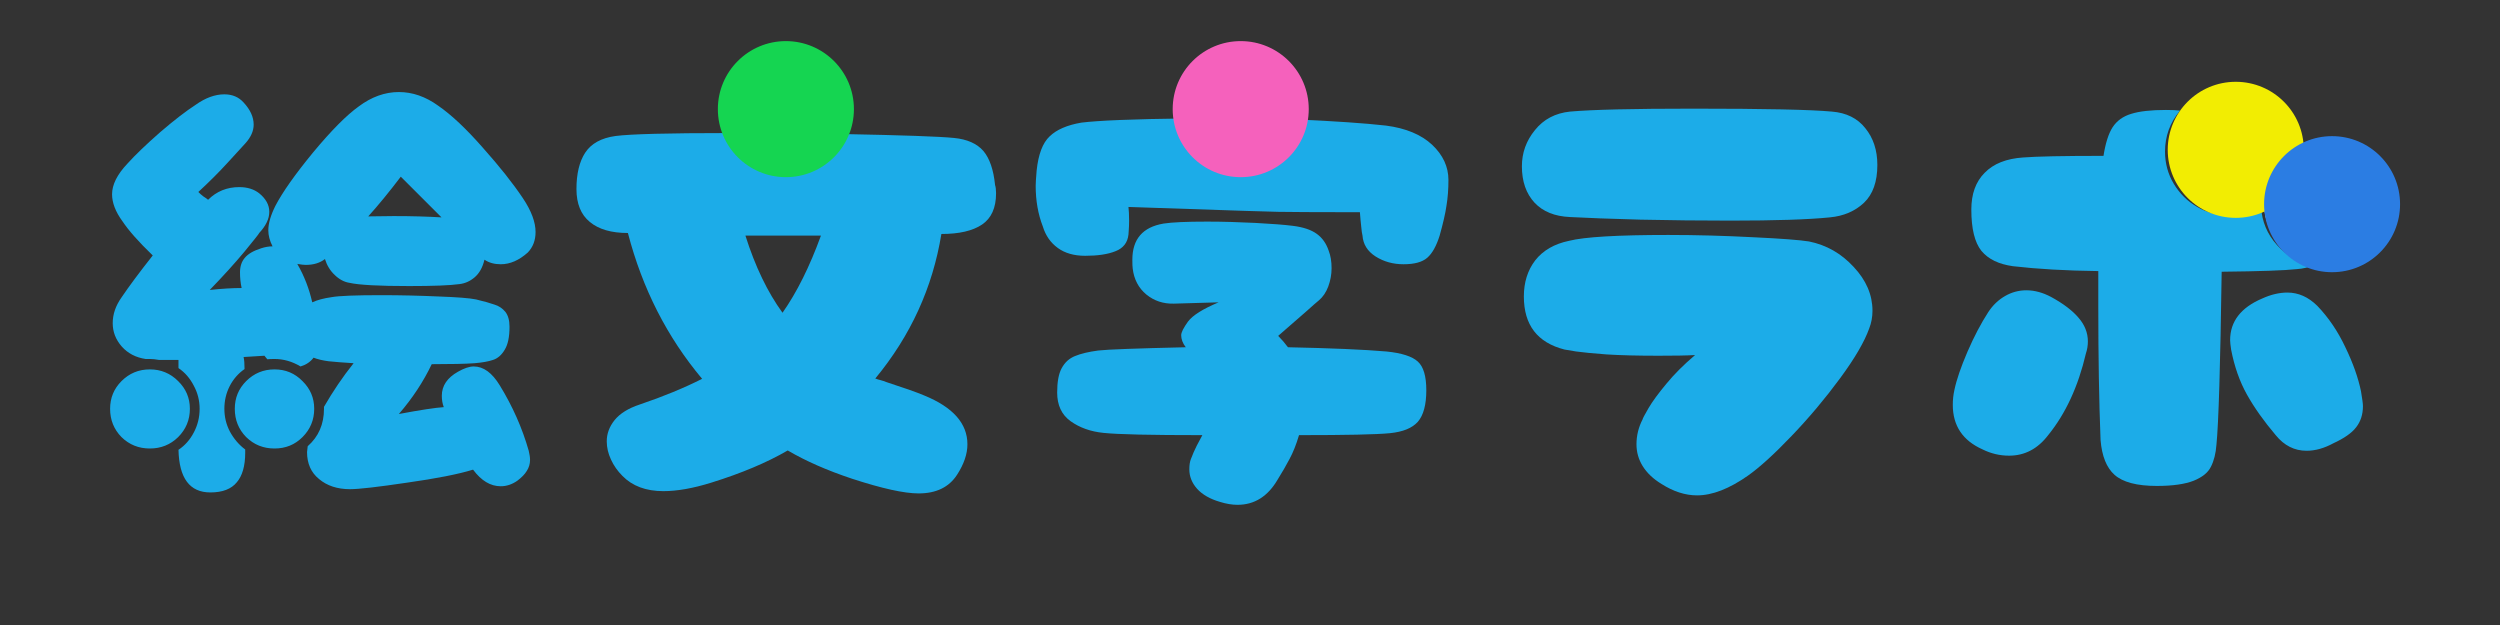
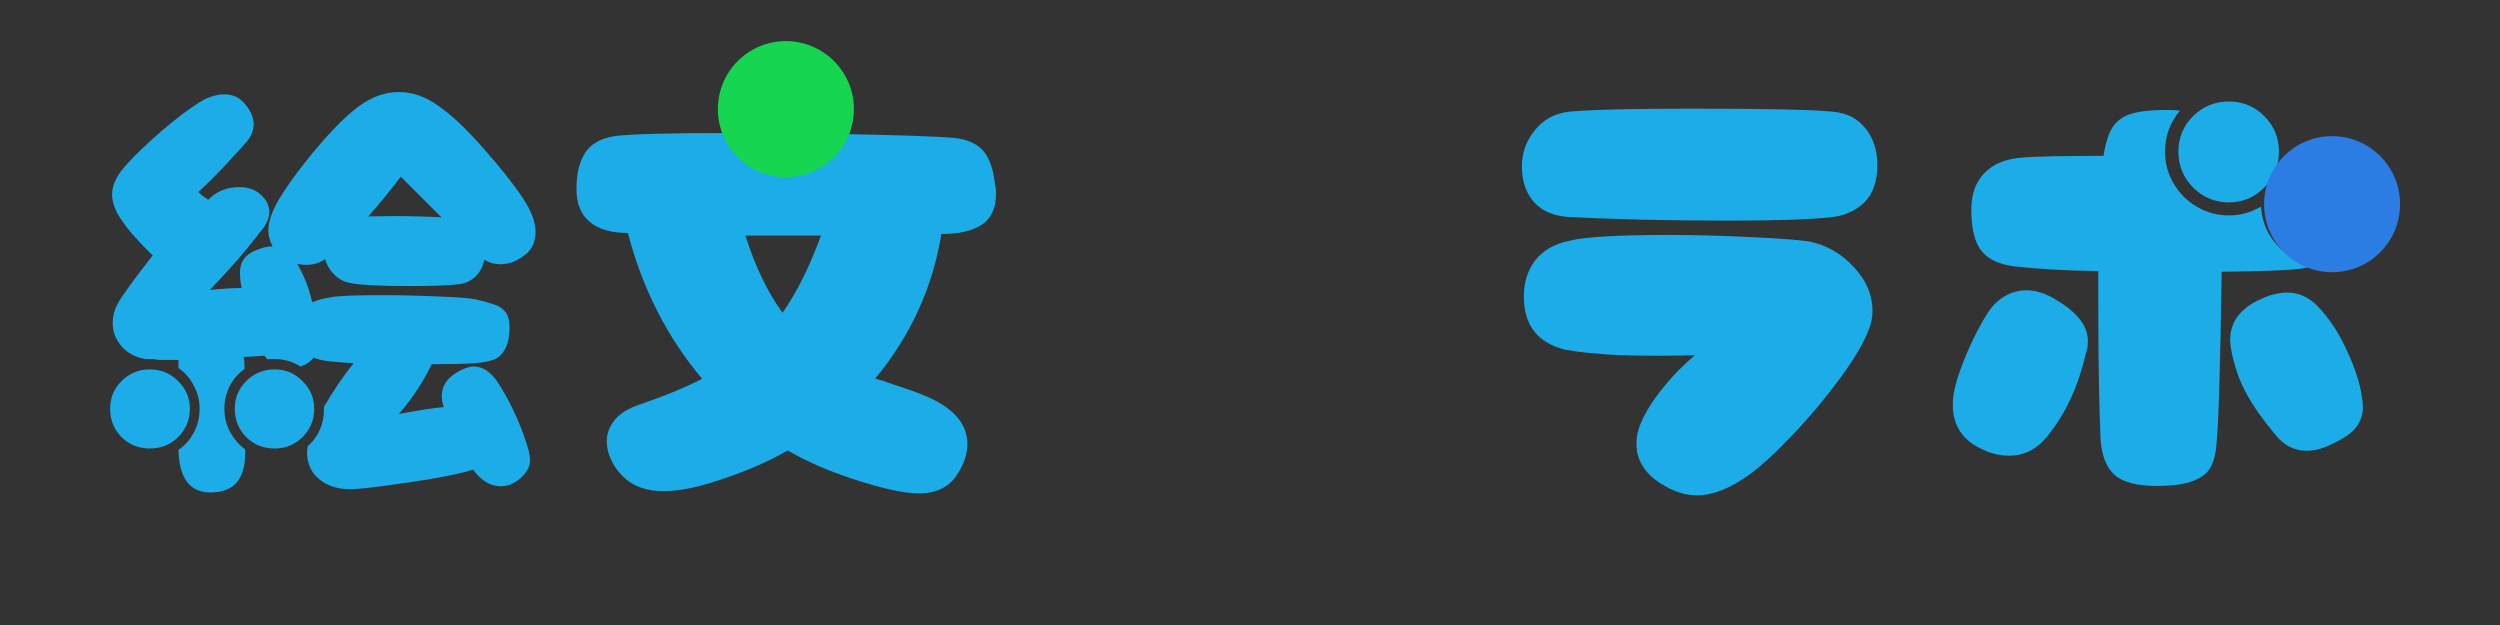
<svg xmlns="http://www.w3.org/2000/svg" width="160" zoomAndPan="magnify" viewBox="0 0 120 30" height="40" preserveAspectRatio="xMidYMid meet" version="1.0">
  <rect x="0" y="0" width="120" height="30" fill="#333333" stroke="none" />
  <defs>
    <g />
    <clipPath id="1b8e0b54d8">
-       <path d="M 108.676 7.191 L 113.895 7.191 L 113.895 12.41 L 108.676 12.41 Z M 108.676 7.191 " clip-rule="nonzero" />
-     </clipPath>
+       </clipPath>
    <clipPath id="bc6e1a4dd8">
      <path d="M 111.285 7.191 C 109.844 7.191 108.676 8.359 108.676 9.801 C 108.676 11.242 109.844 12.41 111.285 12.41 C 112.723 12.41 113.895 11.242 113.895 9.801 C 113.895 8.359 112.723 7.191 111.285 7.191 Z M 111.285 7.191 " clip-rule="nonzero" />
    </clipPath>
    <clipPath id="578013e6f8">
      <path d="M 109.375 7.191 L 114.594 7.191 L 114.594 12.41 L 109.375 12.41 Z M 109.375 7.191 " clip-rule="nonzero" />
    </clipPath>
    <clipPath id="f1c0436da2">
      <path d="M 111.984 7.191 C 110.543 7.191 109.375 8.359 109.375 9.801 C 109.375 11.242 110.543 12.41 111.984 12.41 C 113.426 12.41 114.594 11.242 114.594 9.801 C 114.594 8.359 113.426 7.191 111.984 7.191 Z M 111.984 7.191 " clip-rule="nonzero" />
    </clipPath>
    <clipPath id="70e0efae05">
      <path d="M 34.457 1.973 L 40.988 1.973 L 40.988 8.504 L 34.457 8.504 Z M 34.457 1.973 " clip-rule="nonzero" />
    </clipPath>
    <clipPath id="6d19284235">
      <path d="M 37.723 1.973 C 35.918 1.973 34.457 3.434 34.457 5.238 C 34.457 7.043 35.918 8.504 37.723 8.504 C 39.523 8.504 40.988 7.043 40.988 5.238 C 40.988 3.434 39.523 1.973 37.723 1.973 Z M 37.723 1.973 " clip-rule="nonzero" />
    </clipPath>
    <clipPath id="6c7a8baa76">
-       <path d="M 56.289 1.973 L 62.82 1.973 L 62.82 8.504 L 56.289 8.504 Z M 56.289 1.973 " clip-rule="nonzero" />
-     </clipPath>
+       </clipPath>
    <clipPath id="aa35d84f3c">
      <path d="M 59.555 1.973 C 57.75 1.973 56.289 3.434 56.289 5.238 C 56.289 7.043 57.75 8.504 59.555 8.504 C 61.359 8.504 62.82 7.043 62.82 5.238 C 62.82 3.434 61.359 1.973 59.555 1.973 Z M 59.555 1.973 " clip-rule="nonzero" />
    </clipPath>
    <clipPath id="a177c490fb">
      <path d="M 104.051 3.926 L 110.582 3.926 L 110.582 10.457 L 104.051 10.457 Z M 104.051 3.926 " clip-rule="nonzero" />
    </clipPath>
    <clipPath id="b057ce53e0">
-       <path d="M 107.316 3.926 C 105.512 3.926 104.051 5.387 104.051 7.191 C 104.051 8.996 105.512 10.457 107.316 10.457 C 109.121 10.457 110.582 8.996 110.582 7.191 C 110.582 5.387 109.121 3.926 107.316 3.926 Z M 107.316 3.926 " clip-rule="nonzero" />
-     </clipPath>
+       </clipPath>
    <clipPath id="ebe4e3250a">
      <path d="M 108.676 6.535 L 115.203 6.535 L 115.203 13.066 L 108.676 13.066 Z M 108.676 6.535 " clip-rule="nonzero" />
    </clipPath>
    <clipPath id="c9c2252690">
-       <path d="M 111.938 6.535 C 110.137 6.535 108.676 7.996 108.676 9.801 C 108.676 11.605 110.137 13.066 111.938 13.066 C 113.742 13.066 115.203 11.605 115.203 9.801 C 115.203 7.996 113.742 6.535 111.938 6.535 Z M 111.938 6.535 " clip-rule="nonzero" />
+       <path d="M 111.938 6.535 C 110.137 6.535 108.676 7.996 108.676 9.801 C 108.676 11.605 110.137 13.066 111.938 13.066 C 113.742 13.066 115.203 11.605 115.203 9.801 C 115.203 7.996 113.742 6.535 111.938 6.535 Z " clip-rule="nonzero" />
    </clipPath>
  </defs>
  <g fill="#1cace8" fill-opacity="1">
    <g transform="translate(4.176, 21.434)">
      <g>
        <path d="M 19.812 -2.938 C 20.426 -1.938 20.891 -0.891 21.203 0.203 C 21.242 0.367 21.266 0.516 21.266 0.641 C 21.266 0.836 21.211 1.016 21.109 1.172 C 21.016 1.328 20.863 1.484 20.656 1.641 C 20.406 1.816 20.141 1.906 19.859 1.906 C 19.367 1.906 18.926 1.641 18.531 1.109 C 17.82 1.328 16.766 1.535 15.359 1.734 C 13.961 1.941 13.051 2.047 12.625 2.047 C 12.02 2.047 11.523 1.883 11.141 1.562 C 10.754 1.25 10.562 0.816 10.562 0.266 L 10.594 -0.016 C 11.113 -0.473 11.375 -1.07 11.375 -1.812 L 11.375 -1.906 C 11.801 -2.645 12.273 -3.344 12.797 -4 C 12.297 -4.031 11.895 -4.062 11.594 -4.094 C 11.301 -4.133 11.062 -4.191 10.875 -4.266 C 10.727 -4.066 10.52 -3.926 10.25 -3.844 C 9.852 -4.082 9.438 -4.203 9 -4.203 C 8.844 -4.203 8.727 -4.195 8.656 -4.188 L 8.516 -4.359 L 7.516 -4.297 C 7.547 -4.172 7.562 -3.977 7.562 -3.719 C 7.258 -3.508 7.02 -3.234 6.844 -2.891 C 6.676 -2.555 6.594 -2.195 6.594 -1.812 C 6.594 -1.426 6.68 -1.062 6.859 -0.719 C 7.047 -0.375 7.289 -0.086 7.594 0.141 L 7.594 0.297 C 7.594 0.93 7.457 1.406 7.188 1.719 C 6.926 2.039 6.504 2.203 5.922 2.203 C 4.93 2.203 4.422 1.52 4.391 0.156 C 4.703 -0.051 4.945 -0.328 5.125 -0.672 C 5.312 -1.023 5.406 -1.406 5.406 -1.812 C 5.406 -2.207 5.312 -2.578 5.125 -2.922 C 4.945 -3.273 4.703 -3.555 4.391 -3.766 L 4.391 -4.156 L 3.469 -4.156 C 3.289 -4.188 3.141 -4.203 3.016 -4.203 L 2.812 -4.203 C 2.344 -4.273 1.961 -4.473 1.672 -4.797 C 1.379 -5.129 1.234 -5.504 1.234 -5.922 C 1.234 -6.348 1.375 -6.758 1.656 -7.156 C 2.02 -7.695 2.52 -8.367 3.156 -9.172 C 2.477 -9.828 1.992 -10.375 1.703 -10.812 C 1.367 -11.27 1.203 -11.703 1.203 -12.109 C 1.203 -12.566 1.445 -13.055 1.938 -13.578 C 2.312 -13.992 2.832 -14.492 3.5 -15.078 C 4.176 -15.66 4.75 -16.102 5.219 -16.406 C 5.688 -16.738 6.145 -16.906 6.594 -16.906 C 6.977 -16.906 7.285 -16.773 7.516 -16.516 C 7.836 -16.172 8 -15.816 8 -15.453 C 8 -15.148 7.867 -14.852 7.609 -14.562 C 7.484 -14.426 7.203 -14.117 6.766 -13.641 C 6.328 -13.16 5.852 -12.688 5.344 -12.219 C 5.414 -12.145 5.5 -12.07 5.594 -12 C 5.695 -11.938 5.77 -11.883 5.812 -11.844 C 6.219 -12.25 6.719 -12.453 7.312 -12.453 C 7.695 -12.453 8.016 -12.352 8.266 -12.156 C 8.586 -11.895 8.75 -11.598 8.75 -11.266 C 8.75 -10.93 8.586 -10.594 8.266 -10.25 C 8.266 -10.227 8.031 -9.93 7.562 -9.359 C 7.094 -8.797 6.535 -8.18 5.891 -7.516 C 6.473 -7.578 6.984 -7.609 7.422 -7.609 C 7.367 -7.867 7.344 -8.117 7.344 -8.359 C 7.344 -8.648 7.422 -8.883 7.578 -9.062 C 7.734 -9.25 7.992 -9.398 8.359 -9.516 C 8.547 -9.578 8.727 -9.609 8.906 -9.609 C 8.77 -9.879 8.703 -10.133 8.703 -10.375 C 8.703 -10.707 8.816 -11.102 9.047 -11.562 C 9.391 -12.219 9.992 -13.07 10.859 -14.125 C 11.734 -15.176 12.461 -15.91 13.047 -16.328 C 13.66 -16.785 14.301 -17.016 14.969 -17.016 C 15.625 -17.016 16.254 -16.797 16.859 -16.359 C 17.492 -15.922 18.207 -15.25 19 -14.344 C 19.801 -13.445 20.441 -12.641 20.922 -11.922 C 21.328 -11.316 21.531 -10.773 21.531 -10.297 C 21.531 -9.898 21.406 -9.57 21.156 -9.312 C 20.738 -8.938 20.305 -8.75 19.859 -8.75 C 19.555 -8.75 19.297 -8.82 19.078 -8.969 C 18.992 -8.602 18.836 -8.32 18.609 -8.125 C 18.391 -7.938 18.145 -7.828 17.875 -7.797 C 17.426 -7.734 16.625 -7.703 15.469 -7.703 C 14.02 -7.703 13.062 -7.754 12.594 -7.859 C 12.344 -7.898 12.109 -8.023 11.891 -8.234 C 11.672 -8.441 11.516 -8.695 11.422 -9 C 11.18 -8.812 10.875 -8.719 10.5 -8.719 C 10.406 -8.719 10.27 -8.734 10.094 -8.766 C 10.426 -8.191 10.664 -7.578 10.812 -6.922 C 11.051 -7.035 11.363 -7.117 11.75 -7.172 C 12.094 -7.234 12.883 -7.266 14.125 -7.266 C 15.082 -7.266 16 -7.242 16.875 -7.203 C 17.758 -7.172 18.359 -7.125 18.672 -7.062 C 19.066 -6.969 19.363 -6.883 19.562 -6.812 C 19.77 -6.75 19.941 -6.633 20.078 -6.469 C 20.211 -6.301 20.281 -6.062 20.281 -5.75 C 20.281 -5.258 20.203 -4.891 20.047 -4.641 C 19.898 -4.391 19.711 -4.227 19.484 -4.156 C 19.266 -4.082 18.973 -4.031 18.609 -4 C 18.18 -3.969 17.492 -3.953 16.547 -3.953 C 16.148 -3.117 15.625 -2.32 14.969 -1.562 C 16.02 -1.758 16.738 -1.867 17.125 -1.891 C 17.062 -2.055 17.031 -2.238 17.031 -2.438 C 17.031 -2.914 17.289 -3.301 17.812 -3.594 C 18.102 -3.758 18.352 -3.844 18.562 -3.844 C 19.031 -3.844 19.445 -3.539 19.812 -2.938 Z M 15.062 -12.953 C 14.5 -12.211 13.977 -11.578 13.5 -11.047 L 14.719 -11.062 C 15.602 -11.062 16.367 -11.039 17.016 -11 Z M 4.938 -1.812 C 4.938 -2.332 4.75 -2.773 4.375 -3.141 C 4 -3.516 3.547 -3.703 3.016 -3.703 C 2.484 -3.703 2.031 -3.516 1.656 -3.141 C 1.289 -2.773 1.109 -2.332 1.109 -1.812 C 1.109 -1.281 1.289 -0.828 1.656 -0.453 C 2.031 -0.086 2.484 0.094 3.016 0.094 C 3.547 0.094 4 -0.086 4.375 -0.453 C 4.75 -0.828 4.938 -1.281 4.938 -1.812 Z M 10.906 -1.812 C 10.906 -2.332 10.719 -2.773 10.344 -3.141 C 9.977 -3.516 9.531 -3.703 9 -3.703 C 8.469 -3.703 8.016 -3.516 7.641 -3.141 C 7.273 -2.773 7.094 -2.332 7.094 -1.812 C 7.094 -1.281 7.273 -0.828 7.641 -0.453 C 8.016 -0.086 8.469 0.094 9 0.094 C 9.531 0.094 9.977 -0.086 10.344 -0.453 C 10.719 -0.828 10.906 -1.281 10.906 -1.812 Z M 10.906 -1.812 " />
      </g>
    </g>
  </g>
  <g fill="#1cace8" fill-opacity="1">
    <g transform="translate(26.186, 21.434)">
      <g>
        <path d="M 17.906 2.25 C 17.219 2.25 16.156 2.016 14.719 1.547 C 13.52 1.148 12.488 0.695 11.625 0.188 C 10.625 0.77 9.398 1.285 7.953 1.734 C 7.086 2.004 6.32 2.141 5.656 2.141 C 4.82 2.141 4.164 1.895 3.688 1.406 C 3.457 1.176 3.273 0.914 3.141 0.625 C 3.004 0.332 2.938 0.039 2.938 -0.25 C 2.938 -0.613 3.062 -0.953 3.312 -1.266 C 3.57 -1.586 3.973 -1.836 4.516 -2.016 C 5.648 -2.398 6.648 -2.812 7.516 -3.25 C 5.836 -5.25 4.648 -7.582 3.953 -10.25 C 3.16 -10.25 2.551 -10.426 2.125 -10.781 C 1.695 -11.133 1.484 -11.66 1.484 -12.359 C 1.484 -13.098 1.625 -13.68 1.906 -14.109 C 2.195 -14.547 2.68 -14.812 3.359 -14.906 C 4.086 -15 5.891 -15.047 8.766 -15.047 C 8.848 -15.984 9.086 -16.66 9.484 -17.078 C 9.891 -17.504 10.551 -17.719 11.469 -17.719 C 12.164 -17.719 12.707 -17.625 13.094 -17.438 C 13.477 -17.258 13.758 -16.977 13.938 -16.594 C 14.113 -16.207 14.223 -15.676 14.266 -15 C 17.129 -14.945 18.91 -14.883 19.609 -14.812 C 20.242 -14.75 20.711 -14.539 21.016 -14.188 C 21.316 -13.832 21.504 -13.285 21.578 -12.547 C 21.609 -12.461 21.625 -12.332 21.625 -12.156 C 21.625 -11.457 21.398 -10.957 20.953 -10.656 C 20.504 -10.352 19.852 -10.203 19 -10.203 C 18.582 -7.629 17.523 -5.316 15.828 -3.266 C 15.91 -3.234 15.992 -3.207 16.078 -3.188 C 16.172 -3.164 16.266 -3.133 16.359 -3.094 C 17.203 -2.82 17.805 -2.609 18.172 -2.453 C 19.555 -1.891 20.25 -1.109 20.25 -0.109 C 20.25 0.359 20.082 0.848 19.75 1.359 C 19.363 1.953 18.75 2.25 17.906 2.25 Z M 11.375 -6.422 C 12.062 -7.398 12.676 -8.633 13.219 -10.125 L 9.594 -10.125 C 10.062 -8.645 10.656 -7.41 11.375 -6.422 Z M 11.375 -6.422 " />
      </g>
    </g>
  </g>
  <g fill="#1cace8" fill-opacity="1">
    <g transform="translate(48.197, 21.434)">
      <g>
-         <path d="M 19.172 -8.75 C 18.672 -8.75 18.223 -8.875 17.828 -9.125 C 17.441 -9.375 17.234 -9.707 17.203 -10.125 C 17.18 -10.207 17.16 -10.352 17.141 -10.562 C 17.117 -10.77 17.098 -11 17.078 -11.25 L 15.922 -11.25 C 14.891 -11.25 13.969 -11.254 13.156 -11.266 C 12.352 -11.285 11.82 -11.301 11.562 -11.312 L 5.969 -11.5 C 5.988 -11.332 6 -11.113 6 -10.844 C 6 -10.656 5.992 -10.504 5.984 -10.391 C 5.973 -10.273 5.969 -10.203 5.969 -10.172 C 5.926 -9.785 5.719 -9.52 5.344 -9.375 C 4.977 -9.227 4.492 -9.156 3.891 -9.156 C 3.359 -9.156 2.922 -9.281 2.578 -9.531 C 2.234 -9.781 1.992 -10.125 1.859 -10.562 C 1.629 -11.156 1.516 -11.805 1.516 -12.516 C 1.516 -12.641 1.531 -12.883 1.562 -13.25 C 1.645 -14.031 1.852 -14.578 2.188 -14.891 C 2.52 -15.211 3.023 -15.43 3.703 -15.547 C 4.504 -15.648 6.191 -15.719 8.766 -15.75 C 8.867 -16.363 9.004 -16.82 9.172 -17.125 C 9.336 -17.426 9.586 -17.641 9.922 -17.766 C 10.254 -17.891 10.738 -17.953 11.375 -17.953 C 12.207 -17.953 12.852 -17.766 13.312 -17.391 C 13.781 -17.016 14.016 -16.453 14.016 -15.703 C 15.879 -15.617 17.316 -15.52 18.328 -15.406 C 19.285 -15.281 20.023 -14.973 20.547 -14.484 C 21.066 -13.992 21.328 -13.43 21.328 -12.797 C 21.328 -12.348 21.297 -11.938 21.234 -11.562 C 21.18 -11.188 21.07 -10.707 20.906 -10.125 C 20.75 -9.625 20.551 -9.27 20.312 -9.062 C 20.07 -8.852 19.691 -8.75 19.172 -8.75 Z M 11.203 2.797 C 10.941 2.797 10.66 2.75 10.359 2.656 C 9.891 2.52 9.523 2.312 9.266 2.031 C 9.016 1.75 8.891 1.438 8.891 1.094 C 8.891 0.895 8.914 0.727 8.969 0.594 C 9.051 0.375 9.145 0.16 9.25 -0.047 C 9.363 -0.254 9.453 -0.422 9.516 -0.547 C 7.035 -0.547 5.453 -0.582 4.766 -0.656 C 4.148 -0.719 3.625 -0.906 3.188 -1.219 C 2.758 -1.531 2.547 -1.988 2.547 -2.594 C 2.547 -3.102 2.617 -3.492 2.766 -3.766 C 2.922 -4.047 3.133 -4.238 3.406 -4.344 C 3.676 -4.457 4.047 -4.547 4.516 -4.609 C 4.941 -4.66 6.344 -4.711 8.719 -4.766 C 8.57 -4.961 8.5 -5.156 8.5 -5.344 C 8.5 -5.477 8.609 -5.695 8.828 -6 C 9.055 -6.301 9.547 -6.609 10.297 -6.922 L 8.141 -6.859 C 7.641 -6.848 7.203 -6.992 6.828 -7.297 C 6.453 -7.609 6.234 -8.023 6.172 -8.547 C 6.16 -8.629 6.156 -8.77 6.156 -8.969 C 6.156 -9.957 6.656 -10.535 7.656 -10.703 C 8.062 -10.766 8.758 -10.797 9.75 -10.797 C 10.5 -10.797 11.27 -10.773 12.062 -10.734 C 12.863 -10.691 13.461 -10.645 13.859 -10.594 C 14.367 -10.531 14.754 -10.398 15.016 -10.203 C 15.273 -10.016 15.461 -9.75 15.578 -9.406 C 15.672 -9.164 15.719 -8.883 15.719 -8.562 C 15.719 -8.258 15.664 -7.969 15.562 -7.688 C 15.457 -7.406 15.305 -7.18 15.109 -7.016 C 15.016 -6.941 14.805 -6.758 14.484 -6.469 C 14.16 -6.188 13.719 -5.801 13.156 -5.312 C 13.332 -5.133 13.488 -4.953 13.625 -4.766 C 15.688 -4.723 17.266 -4.656 18.359 -4.562 C 19.086 -4.488 19.586 -4.328 19.859 -4.078 C 20.129 -3.836 20.266 -3.379 20.266 -2.703 C 20.266 -2.004 20.129 -1.5 19.859 -1.188 C 19.586 -0.883 19.141 -0.703 18.516 -0.641 C 17.879 -0.578 16.426 -0.547 14.156 -0.547 C 14.02 -0.086 13.867 0.289 13.703 0.594 C 13.547 0.895 13.352 1.227 13.125 1.594 C 12.656 2.395 12.016 2.797 11.203 2.797 Z M 11.203 2.797 " />
-       </g>
+         </g>
    </g>
  </g>
  <g fill="#1cace8" fill-opacity="1">
    <g transform="translate(70.207, 21.434)">
      <g>
        <path d="M 12.859 -10.844 C 11.43 -10.844 9.988 -10.859 8.531 -10.891 C 7.07 -10.93 5.945 -10.973 5.156 -11.016 C 4.426 -11.047 3.859 -11.273 3.453 -11.703 C 3.047 -12.141 2.844 -12.723 2.844 -13.453 C 2.844 -14.098 3.051 -14.676 3.469 -15.188 C 3.883 -15.707 4.445 -16.004 5.156 -16.078 C 6.227 -16.172 8.195 -16.219 11.062 -16.219 C 14.488 -16.219 16.707 -16.172 17.719 -16.078 C 18.414 -16.023 18.953 -15.758 19.328 -15.281 C 19.711 -14.812 19.906 -14.223 19.906 -13.516 C 19.906 -12.711 19.691 -12.109 19.266 -11.703 C 18.836 -11.297 18.289 -11.062 17.625 -11 C 16.582 -10.895 14.992 -10.844 12.859 -10.844 Z M 11.25 2.344 C 10.688 2.344 10.117 2.16 9.547 1.797 C 9.148 1.555 8.848 1.27 8.641 0.938 C 8.441 0.613 8.344 0.266 8.344 -0.109 C 8.344 -0.523 8.441 -0.926 8.641 -1.312 C 8.641 -1.344 8.734 -1.52 8.922 -1.844 C 9.117 -2.176 9.406 -2.566 9.781 -3.016 C 10.156 -3.473 10.613 -3.93 11.156 -4.391 C 10.727 -4.367 10.145 -4.359 9.406 -4.359 C 8.414 -4.359 7.582 -4.379 6.906 -4.422 C 6.238 -4.473 5.754 -4.52 5.453 -4.562 C 5.148 -4.613 4.961 -4.645 4.891 -4.656 C 3.586 -4.988 2.938 -5.836 2.938 -7.203 C 2.938 -7.879 3.117 -8.457 3.484 -8.938 C 3.859 -9.414 4.398 -9.727 5.109 -9.875 C 5.848 -10.062 7.438 -10.156 9.875 -10.156 C 11.238 -10.156 12.594 -10.117 13.938 -10.047 C 15.289 -9.984 16.188 -9.914 16.625 -9.844 C 17.457 -9.676 18.172 -9.27 18.766 -8.625 C 19.367 -7.988 19.672 -7.285 19.672 -6.516 C 19.672 -6.211 19.617 -5.93 19.516 -5.672 C 19.285 -5.023 18.816 -4.223 18.109 -3.266 C 17.41 -2.316 16.641 -1.398 15.797 -0.516 C 14.961 0.359 14.266 0.992 13.703 1.391 C 12.805 2.023 11.988 2.344 11.25 2.344 Z M 11.25 2.344 " />
      </g>
    </g>
  </g>
  <g fill="#1cace8" fill-opacity="1">
    <g transform="translate(92.218, 21.434)">
      <g>
        <path d="M 17.172 -14.156 C 17.172 -14.82 16.938 -15.391 16.469 -15.859 C 16 -16.328 15.43 -16.562 14.766 -16.562 C 14.098 -16.562 13.523 -16.328 13.047 -15.859 C 12.578 -15.391 12.344 -14.82 12.344 -14.156 C 12.344 -13.488 12.578 -12.914 13.047 -12.438 C 13.523 -11.957 14.098 -11.719 14.766 -11.719 C 15.43 -11.719 16 -11.957 16.469 -12.438 C 16.938 -12.914 17.172 -13.488 17.172 -14.156 Z M 18.828 -8.703 C 18.586 -8.598 18.32 -8.535 18.031 -8.516 C 17.457 -8.453 16.254 -8.41 14.422 -8.391 C 14.359 -3.867 14.273 -1.102 14.172 -0.094 C 14.141 0.332 14.051 0.688 13.906 0.969 C 13.77 1.25 13.492 1.473 13.078 1.641 C 12.66 1.805 12.07 1.891 11.312 1.891 C 10.352 1.891 9.676 1.711 9.281 1.359 C 8.895 1.016 8.672 0.457 8.609 -0.312 C 8.535 -2.176 8.5 -4.312 8.5 -6.719 L 8.5 -8.422 C 6.945 -8.441 5.582 -8.52 4.406 -8.656 C 3.727 -8.75 3.223 -8.992 2.891 -9.391 C 2.566 -9.797 2.406 -10.457 2.406 -11.375 C 2.406 -12.125 2.617 -12.711 3.047 -13.141 C 3.473 -13.578 4.086 -13.82 4.891 -13.875 C 5.523 -13.926 6.812 -13.953 8.75 -13.953 C 8.844 -14.555 8.988 -15.016 9.188 -15.328 C 9.395 -15.641 9.691 -15.852 10.078 -15.969 C 10.473 -16.094 11.031 -16.156 11.75 -16.156 C 12.062 -16.156 12.285 -16.145 12.422 -16.125 C 11.941 -15.551 11.703 -14.895 11.703 -14.156 C 11.703 -13.594 11.844 -13.078 12.125 -12.609 C 12.406 -12.141 12.781 -11.77 13.25 -11.5 C 13.719 -11.227 14.223 -11.094 14.766 -11.094 C 15.305 -11.094 15.82 -11.234 16.312 -11.516 C 16.352 -10.805 16.609 -10.191 17.078 -9.672 C 17.547 -9.148 18.129 -8.828 18.828 -8.703 Z M 21.766 -11.719 C 21.766 -12.383 21.531 -12.953 21.062 -13.422 C 20.594 -13.891 20.023 -14.125 19.359 -14.125 C 18.691 -14.125 18.117 -13.891 17.641 -13.422 C 17.16 -12.953 16.922 -12.383 16.922 -11.719 C 16.922 -11.051 17.16 -10.477 17.641 -10 C 18.117 -9.531 18.691 -9.297 19.359 -9.297 C 20.023 -9.297 20.594 -9.531 21.062 -10 C 21.531 -10.477 21.766 -11.051 21.766 -11.719 Z M 6.25 -7.172 C 6.82 -6.859 7.254 -6.531 7.547 -6.188 C 7.848 -5.844 8 -5.461 8 -5.047 C 8 -4.848 7.969 -4.656 7.906 -4.469 C 7.539 -2.895 6.938 -1.586 6.094 -0.547 C 5.594 0.109 4.969 0.438 4.219 0.438 C 3.77 0.438 3.348 0.336 2.953 0.141 C 1.992 -0.285 1.516 -1 1.516 -2 C 1.516 -2.238 1.539 -2.477 1.594 -2.719 C 1.695 -3.207 1.906 -3.816 2.219 -4.547 C 2.539 -5.285 2.875 -5.922 3.219 -6.453 C 3.438 -6.785 3.703 -7.039 4.016 -7.219 C 4.336 -7.406 4.68 -7.5 5.047 -7.5 C 5.441 -7.5 5.844 -7.391 6.25 -7.172 Z M 19.016 -6.75 C 19.555 -6.188 20.004 -5.523 20.359 -4.766 C 20.723 -4.016 20.973 -3.312 21.109 -2.656 C 21.172 -2.289 21.203 -2.051 21.203 -1.938 C 21.203 -1.539 21.094 -1.203 20.875 -0.922 C 20.664 -0.648 20.301 -0.395 19.781 -0.156 C 19.344 0.082 18.914 0.203 18.5 0.203 C 17.914 0.203 17.422 -0.047 17.016 -0.547 C 16.453 -1.211 15.992 -1.859 15.641 -2.484 C 15.285 -3.117 15.031 -3.844 14.875 -4.656 C 14.844 -4.863 14.828 -5.016 14.828 -5.109 C 14.828 -6.004 15.344 -6.672 16.375 -7.109 C 16.789 -7.297 17.191 -7.391 17.578 -7.391 C 18.109 -7.391 18.586 -7.176 19.016 -6.75 Z M 19.016 -6.75 " />
      </g>
    </g>
  </g>
  <g clip-path="url(#1b8e0b54d8)">
    <g clip-path="url(#bc6e1a4dd8)">
      <path fill="#ffffff" d="M 108.676 7.191 L 113.895 7.191 L 113.895 12.41 L 108.676 12.41 Z M 108.676 7.191 " fill-opacity="1" fill-rule="nonzero" />
    </g>
  </g>
  <g clip-path="url(#578013e6f8)">
    <g clip-path="url(#f1c0436da2)">
-       <path fill="#ff31b0" d="M 109.375 7.191 L 114.594 7.191 L 114.594 12.41 L 109.375 12.41 Z M 109.375 7.191 " fill-opacity="1" fill-rule="nonzero" />
-     </g>
+       </g>
  </g>
  <g clip-path="url(#70e0efae05)">
    <g clip-path="url(#6d19284235)">
      <path fill="#15d551" d="M 34.457 1.973 L 40.988 1.973 L 40.988 8.504 L 34.457 8.504 Z M 34.457 1.973 " fill-opacity="1" fill-rule="nonzero" />
    </g>
  </g>
  <g clip-path="url(#6c7a8baa76)">
    <g clip-path="url(#aa35d84f3c)">
      <path fill="#f561bc" d="M 56.289 1.973 L 62.82 1.973 L 62.82 8.504 L 56.289 8.504 Z M 56.289 1.973 " fill-opacity="1" fill-rule="nonzero" />
    </g>
  </g>
  <g clip-path="url(#a177c490fb)">
    <g clip-path="url(#b057ce53e0)">
      <path fill="#f2ed02" d="M 104.051 3.926 L 110.582 3.926 L 110.582 10.457 L 104.051 10.457 Z M 104.051 3.926 " fill-opacity="1" fill-rule="nonzero" />
    </g>
  </g>
  <g clip-path="url(#ebe4e3250a)">
    <g clip-path="url(#c9c2252690)">
      <path fill="#2b7de3" d="M 108.676 6.535 L 115.203 6.535 L 115.203 13.066 L 108.676 13.066 Z M 108.676 6.535 " fill-opacity="1" fill-rule="nonzero" />
    </g>
  </g>
</svg>